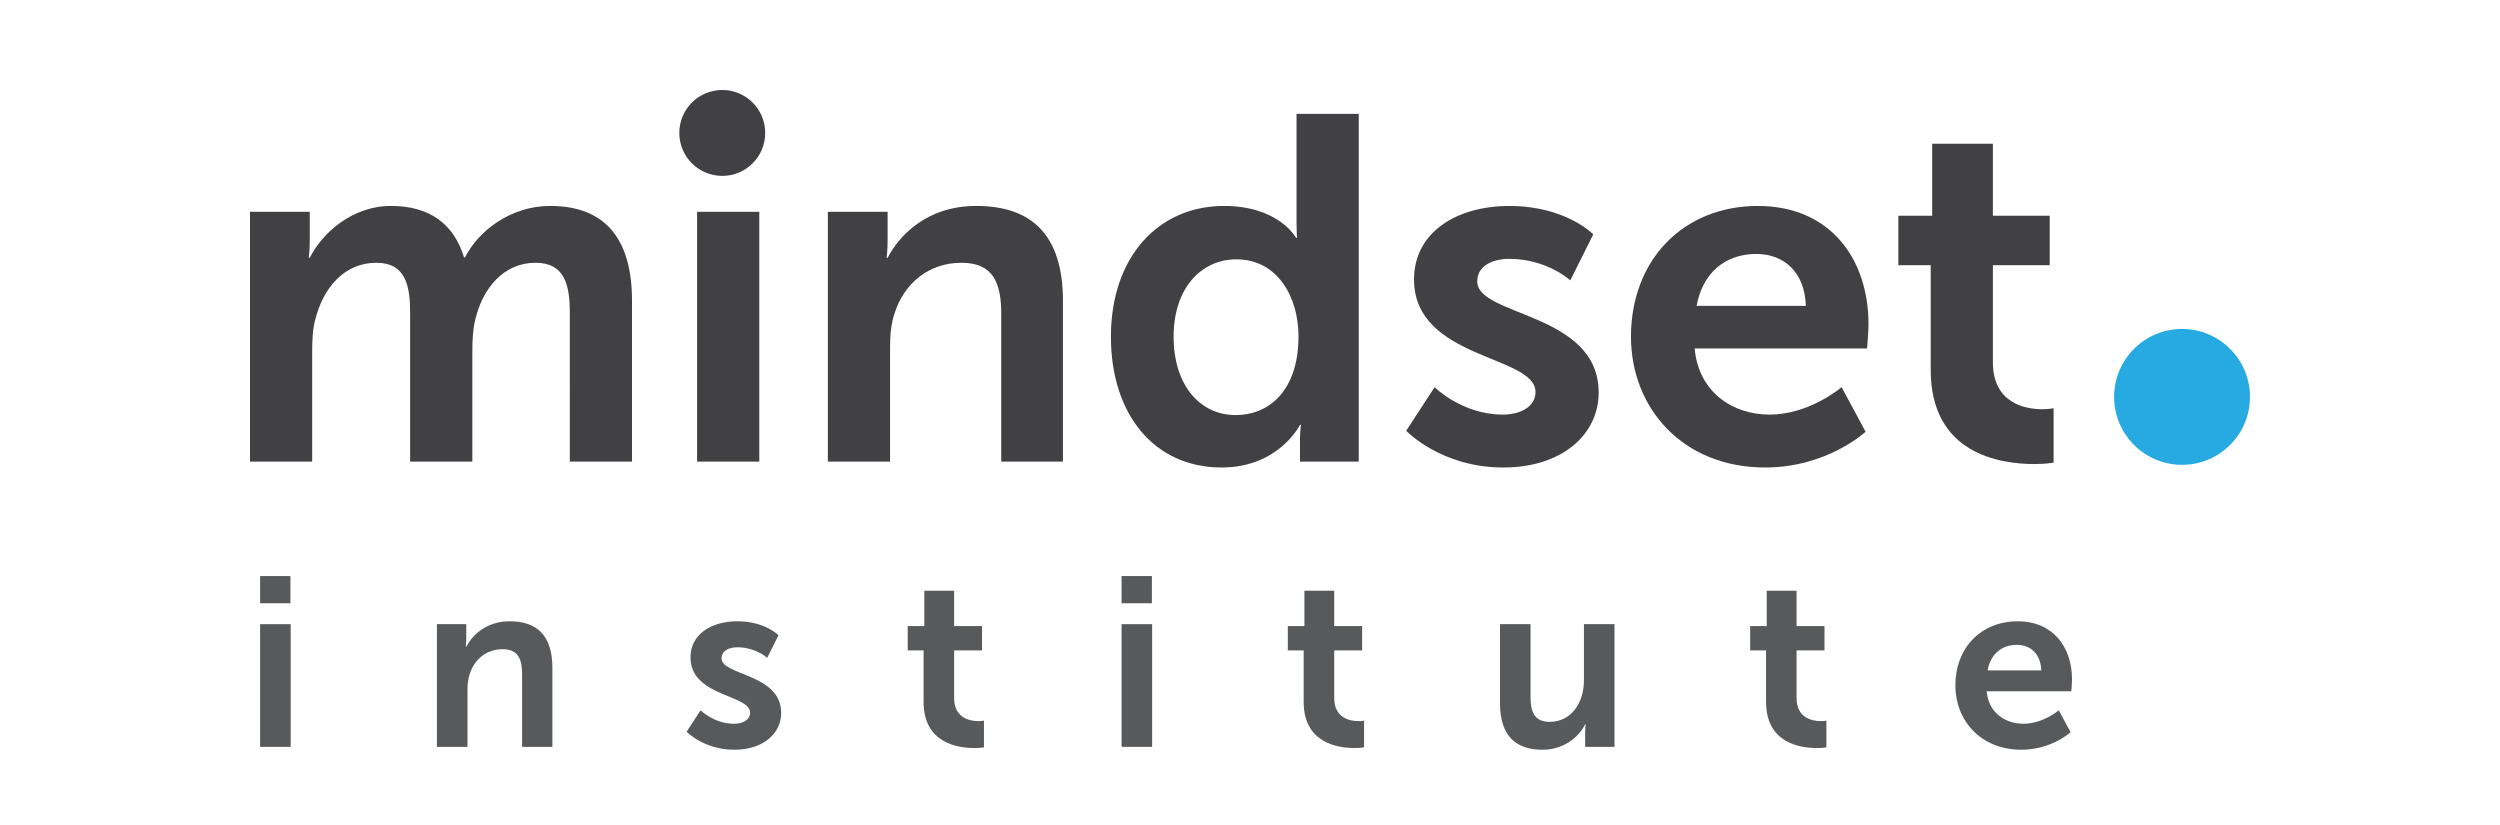
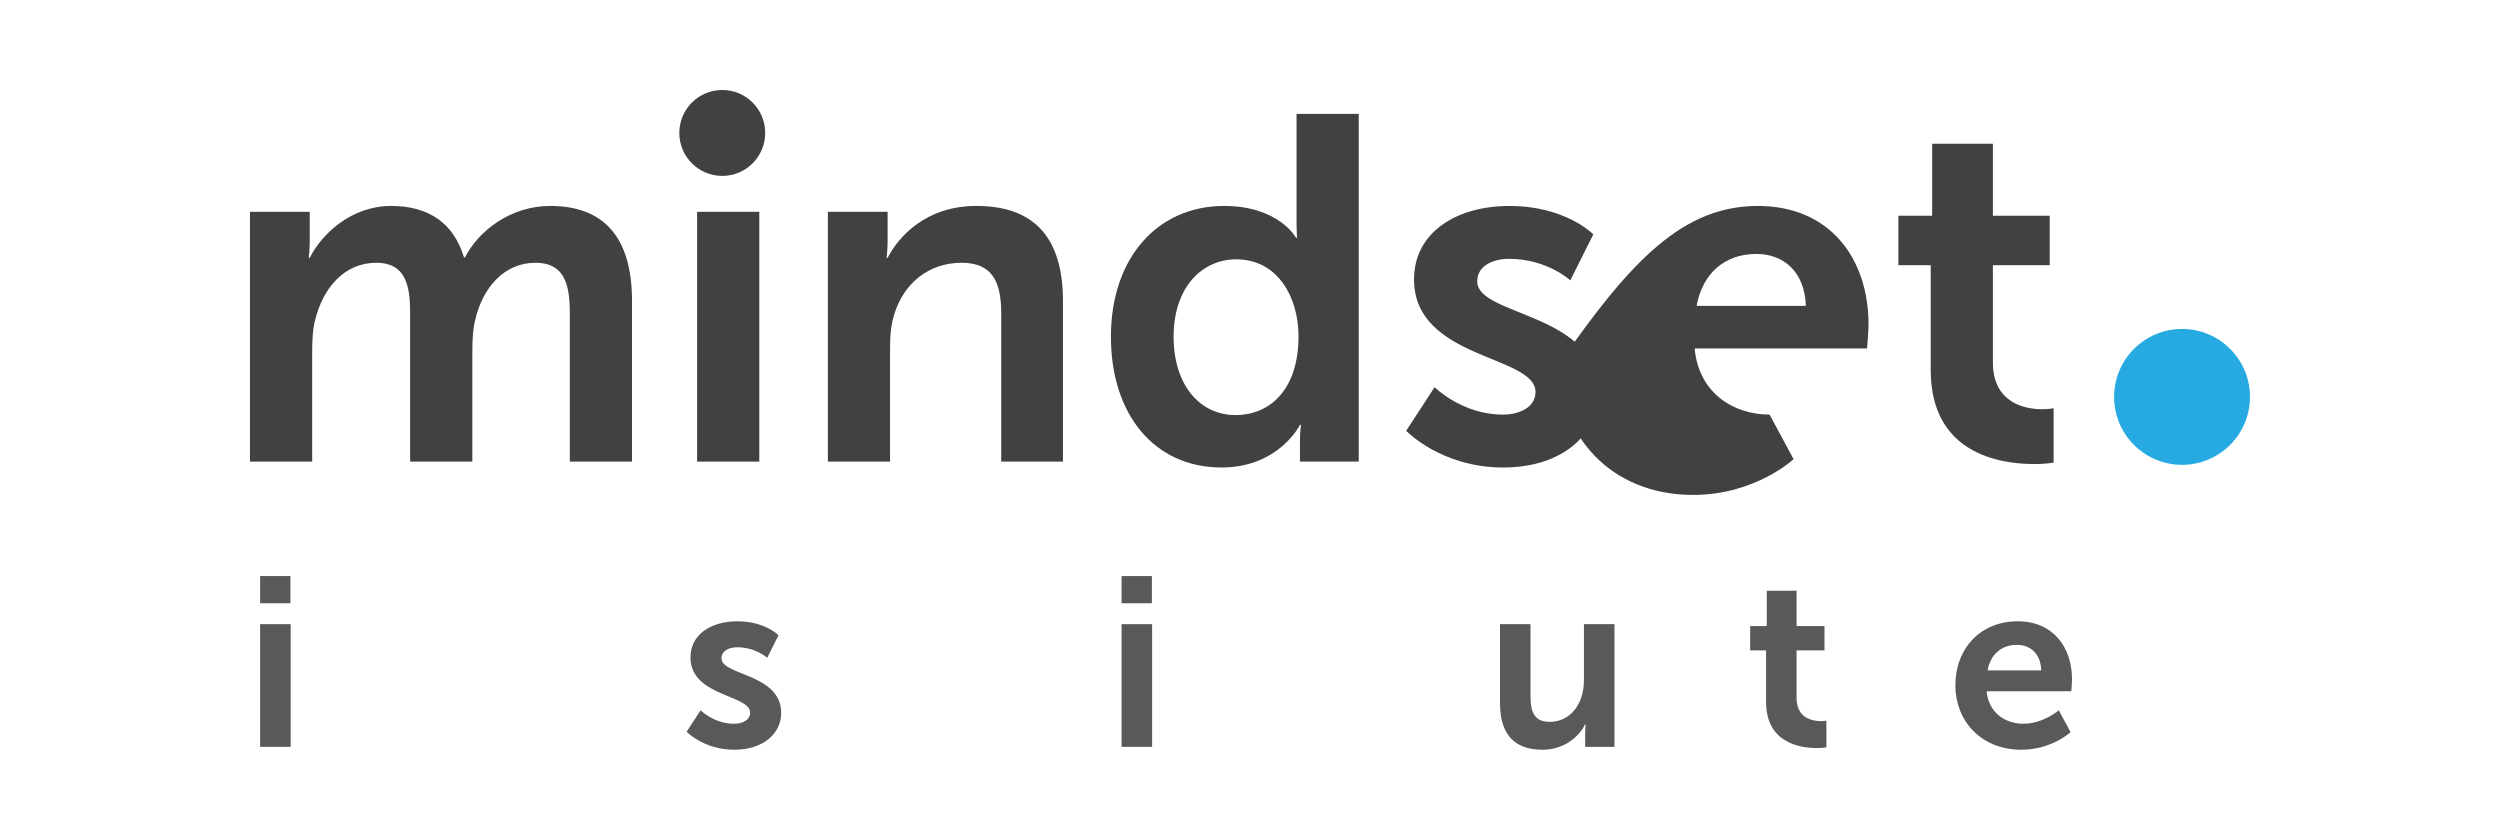
<svg xmlns="http://www.w3.org/2000/svg" version="1.1" id="Layer_1" x="0px" y="0px" width="300px" height="98.964px" viewBox="54.595 13.607 300 98.964" enable-background="new 54.595 13.607 300 98.964" xml:space="preserve">
  <g>
    <g>
      <circle fill="#27AAE1" cx="316.44" cy="61.235" r="8.153" />
      <g>
        <g>
          <path fill="#414042" d="M84.594,39.025h7.17v3.468c0,1.117-0.118,2.058-0.118,2.058h0.118c1.47-2.941,5.054-6.231,9.756-6.231      c4.585,0,7.523,2.117,8.757,6.172h0.117c1.647-3.233,5.525-6.172,10.228-6.172c6.23,0,9.814,3.527,9.814,11.402v19.277h-7.465      V51.134c0-3.409-0.646-5.995-4.113-5.995c-3.819,0-6.347,3.055-7.229,6.816c-0.295,1.176-0.353,2.468-0.353,3.88v13.163h-7.465      V51.134c0-3.234-0.528-5.995-4.056-5.995c-3.878,0-6.405,3.055-7.345,6.876c-0.294,1.116-0.353,2.467-0.353,3.82v13.163h-7.464      V39.025z" />
          <path fill="#414042" d="M138.248,39.025h7.463v29.974h-7.463V39.025z" />
          <path fill="#414042" d="M153.938,39.025h7.171v3.468c0,1.117-0.118,2.058-0.118,2.058h0.118      c1.293-2.528,4.582-6.231,10.638-6.231c6.641,0,10.402,3.468,10.402,11.402v19.277h-7.406V51.251      c0-3.643-0.94-6.111-4.759-6.111c-3.998,0-6.936,2.527-8.054,6.111c-0.411,1.234-0.527,2.585-0.527,3.997v13.751h-7.465V39.025z      " />
          <path fill="#414042" d="M201.48,38.321c6.583,0,8.64,3.82,8.64,3.82h0.119c0,0-0.059-0.763-0.059-1.704V27.272h7.463v41.727      h-7.053v-2.467c0-1.117,0.119-1.939,0.119-1.939h-0.119c0,0-2.527,5.113-9.403,5.113c-8.111,0-13.282-6.405-13.282-15.692      C187.905,44.493,193.547,38.321,201.48,38.321z M202.891,63.417c3.879,0,7.524-2.821,7.524-9.462      c0-4.644-2.471-9.228-7.464-9.228c-4.114,0-7.523,3.35-7.523,9.286C195.427,59.713,198.484,63.417,202.891,63.417z" />
          <path fill="#414042" d="M226.747,60.067c0,0,3.295,3.292,8.17,3.292c2.115,0,3.939-0.94,3.939-2.705      c0-4.465-14.578-3.878-14.578-13.517c0-5.584,4.996-8.815,11.461-8.815c6.76,0,10.051,3.409,10.051,3.409l-2.76,5.523      c0,0-2.764-2.585-7.346-2.585c-1.941,0-3.822,0.823-3.822,2.704c0,4.231,14.574,3.703,14.574,13.341      c0,4.996-4.348,8.993-11.463,8.993c-7.459,0-11.635-4.408-11.635-4.408L226.747,60.067z" />
-           <path fill="#414042" d="M265.536,38.321c8.641,0,13.281,6.289,13.281,14.222c0,0.882-0.176,2.88-0.176,2.88h-20.688      c0.471,5.23,4.523,7.935,8.992,7.935c4.82,0,8.641-3.292,8.641-3.292l2.879,5.348c0,0-4.584,4.292-12.049,4.292      c-9.934,0-16.104-7.172-16.104-15.693C250.313,44.787,256.604,38.321,265.536,38.321z M271.296,50.311      c-0.117-4.056-2.646-6.23-5.936-6.23c-3.822,0-6.469,2.352-7.172,6.23H271.296z" />
+           <path fill="#414042" d="M265.536,38.321c8.641,0,13.281,6.289,13.281,14.222c0,0.882-0.176,2.88-0.176,2.88h-20.688      c0.471,5.23,4.523,7.935,8.992,7.935l2.879,5.348c0,0-4.584,4.292-12.049,4.292      c-9.934,0-16.104-7.172-16.104-15.693C250.313,44.787,256.604,38.321,265.536,38.321z M271.296,50.311      c-0.117-4.056-2.646-6.23-5.936-6.23c-3.822,0-6.469,2.352-7.172,6.23H271.296z" />
          <path fill="#414042" d="M286.28,45.433h-3.881v-5.937h4.055v-8.64h7.287v8.641h6.82v5.937h-6.82v11.637      c0,4.935,3.879,5.643,5.938,5.643c0.82,0,1.35-0.119,1.35-0.119v6.523c0,0-0.883,0.176-2.291,0.176      c-4.172,0-12.457-1.232-12.457-11.283V45.433z" />
        </g>
        <path fill="#414042" d="M146.421,29.56c0,2.847-2.308,5.155-5.152,5.155c-2.847,0-5.157-2.308-5.157-5.155     c-0.001-2.848,2.309-5.155,5.157-5.155C144.113,24.405,146.421,26.712,146.421,29.56z" />
      </g>
    </g>
    <g>
      <path fill="#58595B" d="M85.808,82.734h3.638v3.263h-3.638V82.734z M85.808,88.506h3.667v14.723h-3.667V88.506z" />
-       <path fill="#58595B" d="M107.027,88.506h3.521v1.706c0,0.548-0.058,1.007-0.058,1.007h0.058c0.636-1.238,2.251-3.057,5.225-3.057    c3.262,0,5.11,1.701,5.11,5.6v9.467h-3.637v-8.717c0-1.789-0.462-3-2.338-3c-1.962,0-3.406,1.239-3.955,3    c-0.202,0.607-0.26,1.271-0.26,1.963v6.754h-3.666V88.506z" />
      <path fill="#58595B" d="M138.665,98.842c0,0,1.616,1.616,4.012,1.616c1.039,0,1.935-0.461,1.935-1.328    c0-2.192-7.159-1.903-7.159-6.639c0-2.742,2.454-4.329,5.628-4.329c3.32,0,4.937,1.674,4.937,1.674l-1.356,2.715    c0,0-1.357-1.271-3.608-1.271c-0.953,0-1.876,0.402-1.876,1.328c0,2.077,7.159,1.818,7.159,6.552c0,2.453-2.136,4.416-5.629,4.416    c-3.666,0-5.715-2.164-5.715-2.164L138.665,98.842z" />
-       <path fill="#58595B" d="M165.425,91.654h-1.905v-2.917h1.992v-4.242h3.58v4.242h3.347v2.917h-3.347v5.715    c0,2.424,1.904,2.772,2.915,2.772c0.404,0,0.663-0.06,0.663-0.06v3.206c0,0-0.433,0.085-1.125,0.085    c-2.05,0-6.12-0.605-6.12-5.541V91.654L165.425,91.654z" />
      <path fill="#58595B" d="M189.184,82.734h3.637v3.263h-3.637V82.734z M189.184,88.506h3.666v14.723h-3.666V88.506z" />
-       <path fill="#58595B" d="M211.034,91.654h-1.902v-2.917h1.992v-4.242h3.578v4.242h3.35v2.917h-3.35v5.715    c0,2.424,1.906,2.772,2.916,2.772c0.402,0,0.664-0.06,0.664-0.06v3.206c0,0-0.434,0.085-1.127,0.085    c-2.049,0-6.121-0.605-6.121-5.541V91.654L211.034,91.654z" />
      <path fill="#58595B" d="M234.593,88.506h3.664v8.721c0,1.789,0.463,3.002,2.281,3.002c2.656,0,4.129-2.339,4.129-4.965v-6.758    h3.666v14.723h-3.521v-1.674c0-0.576,0.059-1.039,0.059-1.039h-0.059c-0.721,1.531-2.598,3.061-5.109,3.061    c-3.146,0-5.109-1.587-5.109-5.6V88.506L234.593,88.506z" />
      <path fill="#58595B" d="M266.522,91.654h-1.908v-2.917h1.99v-4.242h3.58v4.242h3.35v2.917h-3.35v5.715    c0,2.424,1.906,2.772,2.916,2.772c0.404,0,0.664-0.06,0.664-0.06v3.206c0,0-0.432,0.085-1.127,0.085    c-2.049,0-6.115-0.605-6.115-5.541V91.654L266.522,91.654z" />
      <path fill="#58595B" d="M296.716,88.162c4.242,0,6.521,3.089,6.521,6.983c0,0.435-0.086,1.416-0.086,1.416h-10.16    c0.23,2.568,2.223,3.896,4.418,3.896c2.363,0,4.24-1.616,4.24-1.616l1.416,2.627c0,0-2.254,2.107-5.918,2.107    c-4.877,0-7.908-3.521-7.908-7.707C289.239,91.336,292.327,88.162,296.716,88.162z M299.544,94.051    c-0.059-1.992-1.301-3.062-2.914-3.062c-1.877,0-3.178,1.156-3.523,3.062H299.544z" />
    </g>
  </g>
</svg>